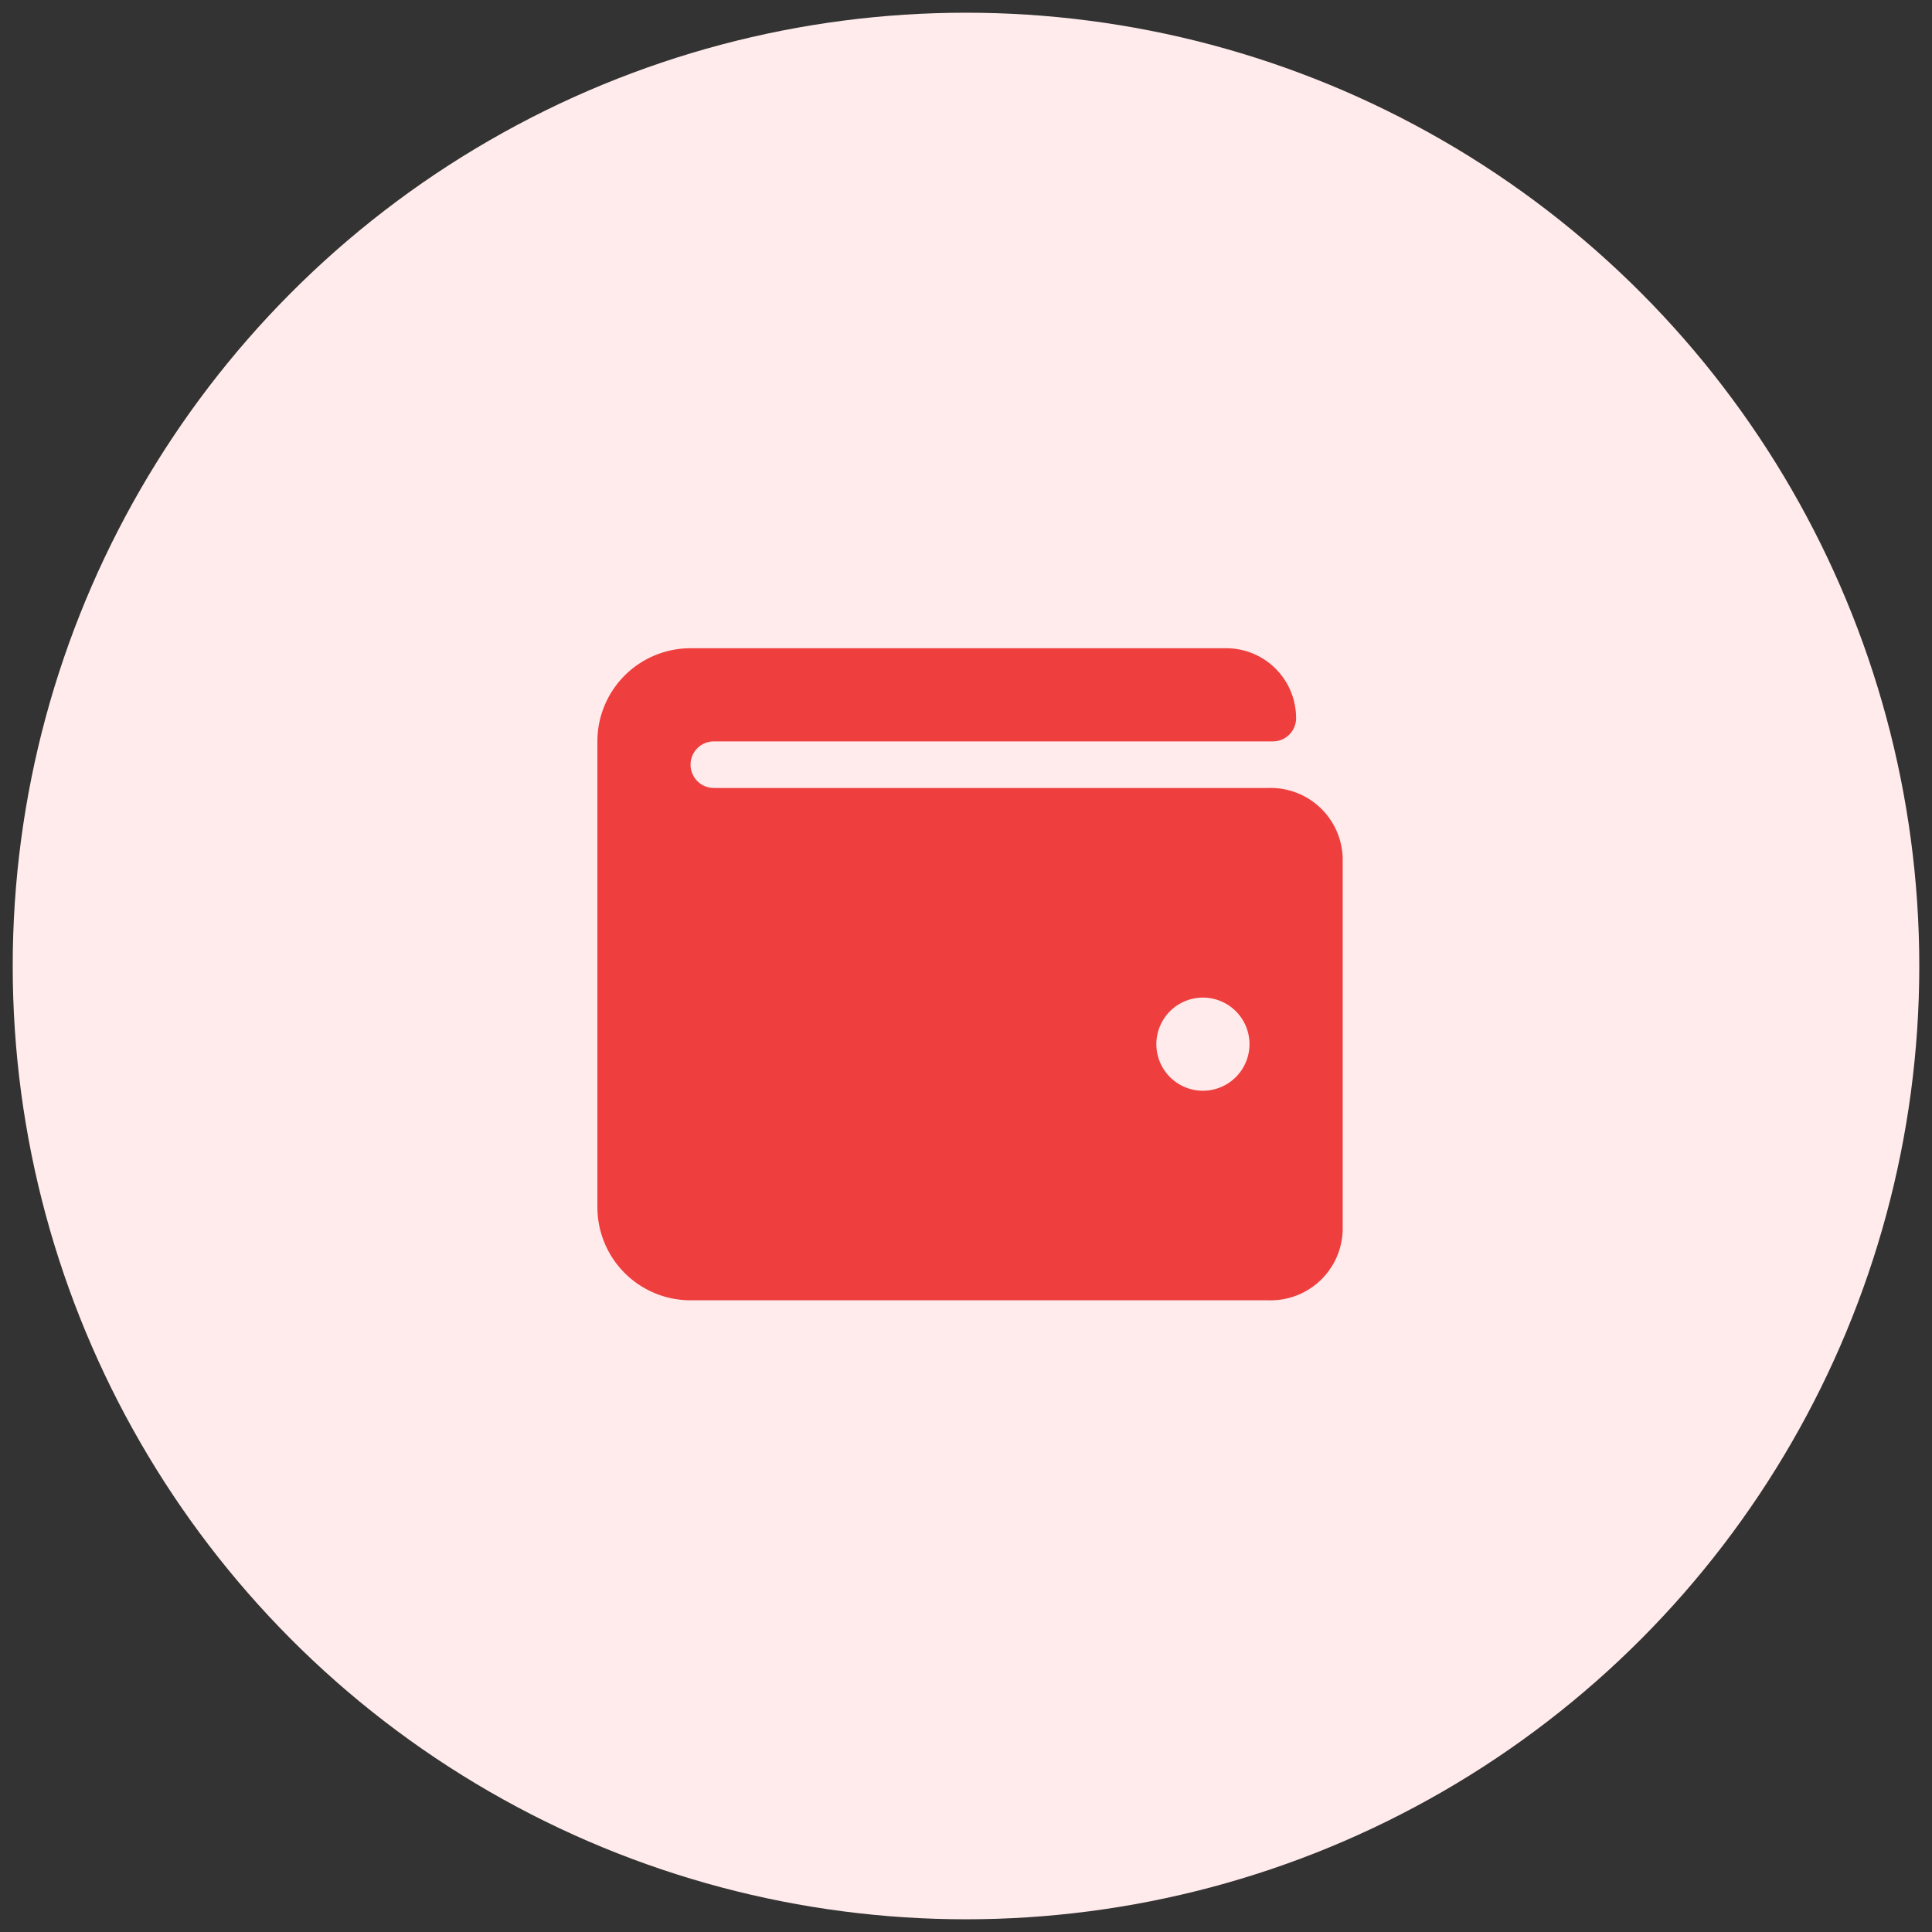
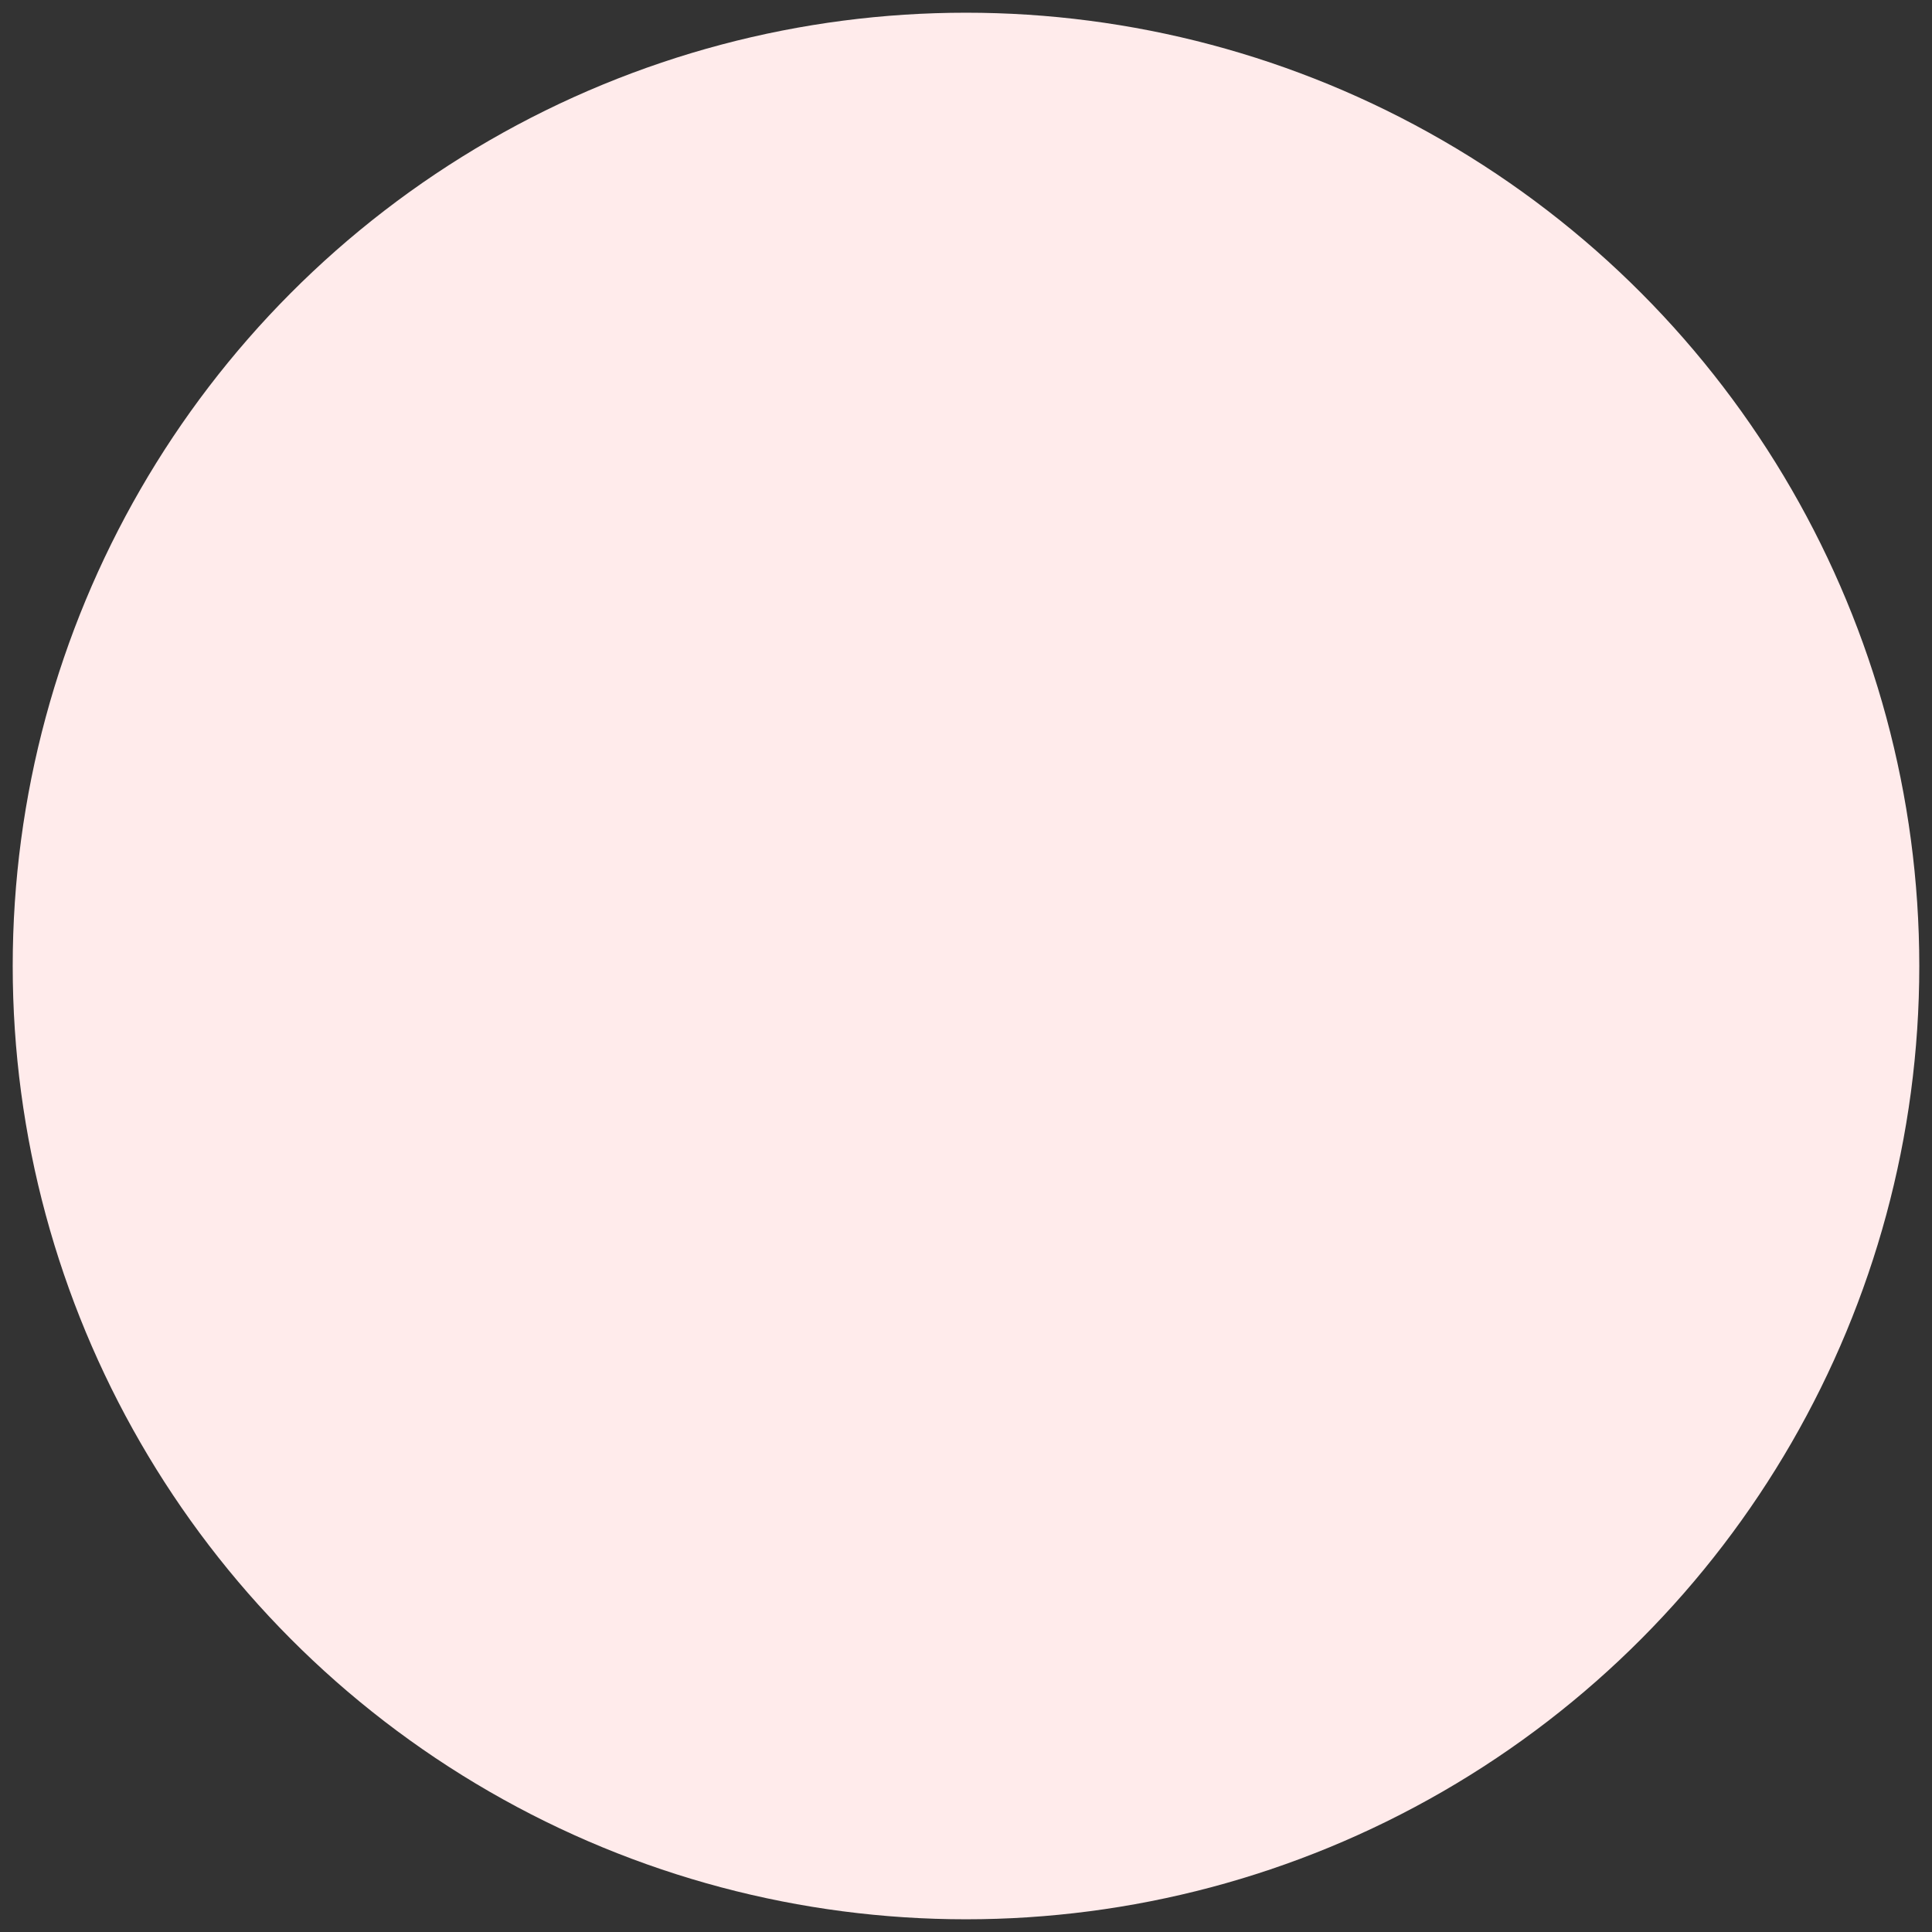
<svg xmlns="http://www.w3.org/2000/svg" width="76" height="76" viewBox="0 0 76 76">
  <rect x="0" y="0" width="76" height="76" fill="#333333" stroke="none" />
  <g id="Group_906490" data-name="Group 906490" transform="translate(-1654.5 -4515.5)">
    <g id="Group_906488" data-name="Group 906488" transform="translate(603.391 -2163.316)">
      <circle id="Ellipse_24201" data-name="Ellipse 24201" cx="37.5" cy="37.5" r="37.5" transform="translate(1051.609 6679.316)" fill="#ffebeb" stroke="rgba(0,0,0,0)" stroke-miterlimit="10" stroke-width="1" />
    </g>
-     <path id="Icon_awesome-wallet" data-name="Icon awesome-wallet" d="M26.409,7.747H4.581a.916.916,0,0,1,0-1.832H26.569A.916.916,0,0,0,27.485,5,2.748,2.748,0,0,0,24.737,2.25H3.665A3.664,3.664,0,0,0,0,5.915V24.238A3.664,3.664,0,0,0,3.665,27.9H26.409a2.835,2.835,0,0,0,2.909-2.749V10.5A2.835,2.835,0,0,0,26.409,7.747ZM23.82,19.657a1.832,1.832,0,1,1,1.832-1.832A1.833,1.833,0,0,1,23.82,19.657Z" transform="translate(1678 4538.75)" fill="#ee3e3e" stroke="rgba(0,0,0,0)" stroke-miterlimit="10" stroke-width="1" />
  </g>
</svg>